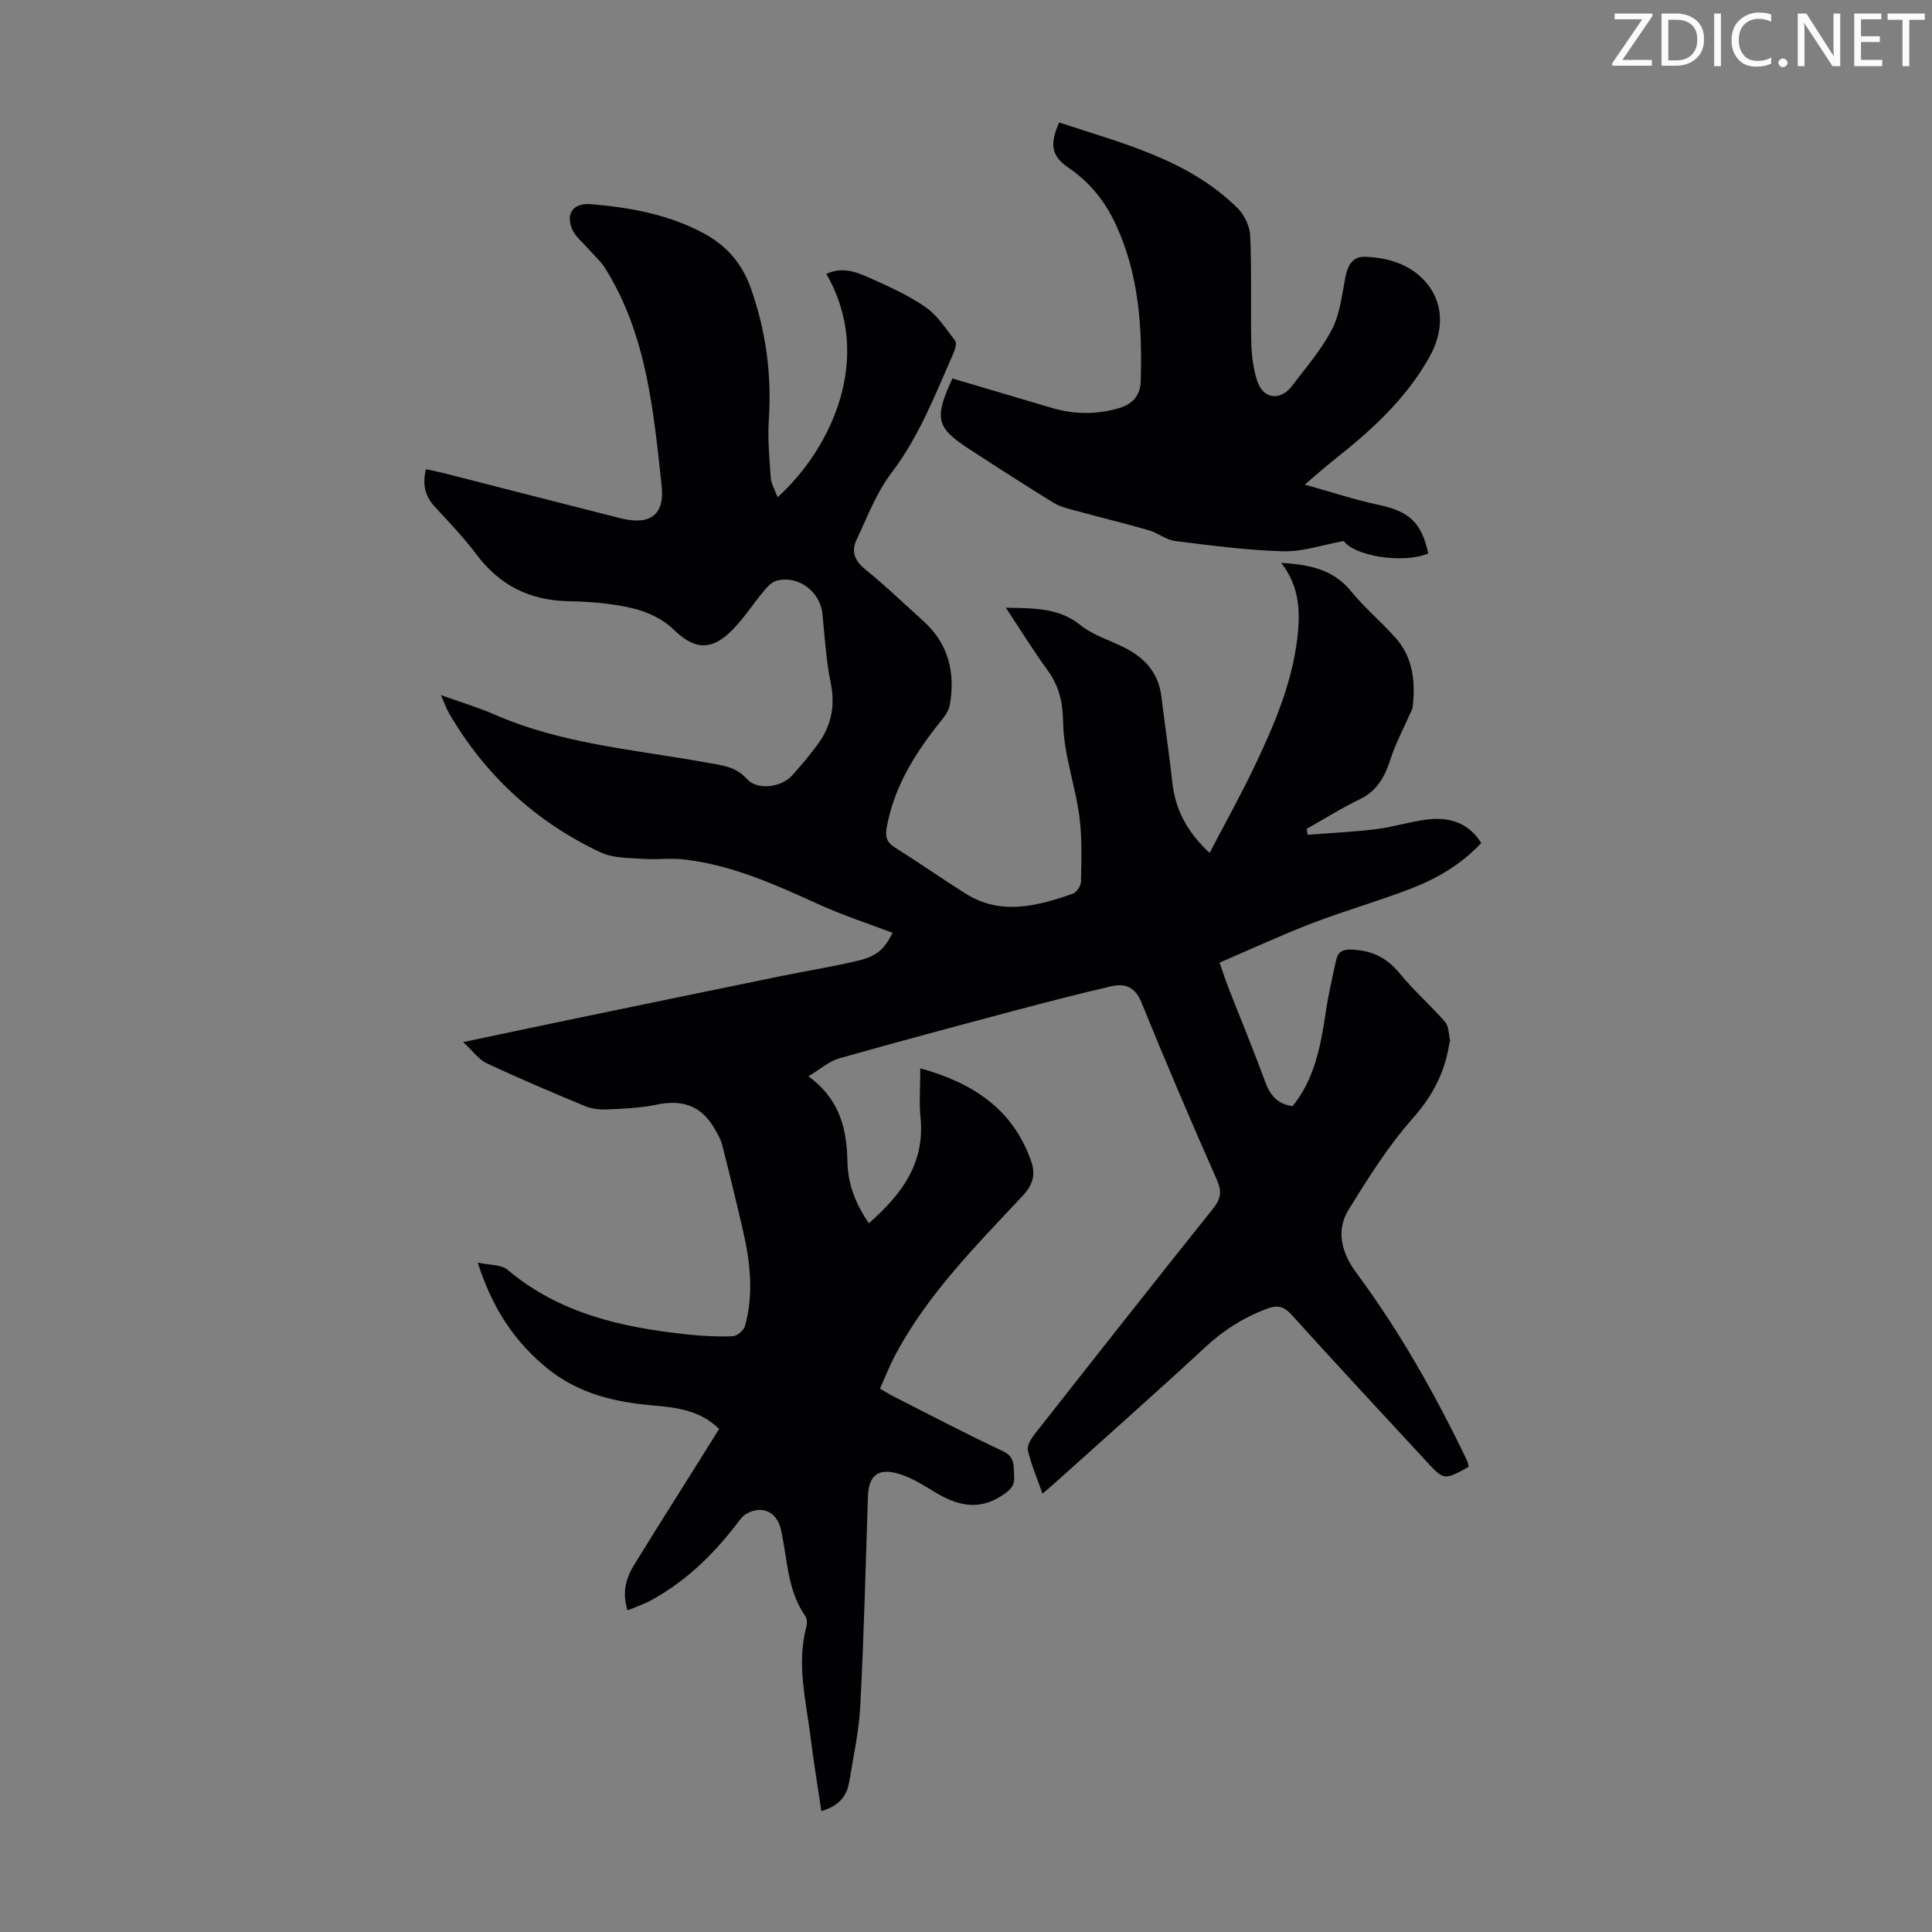
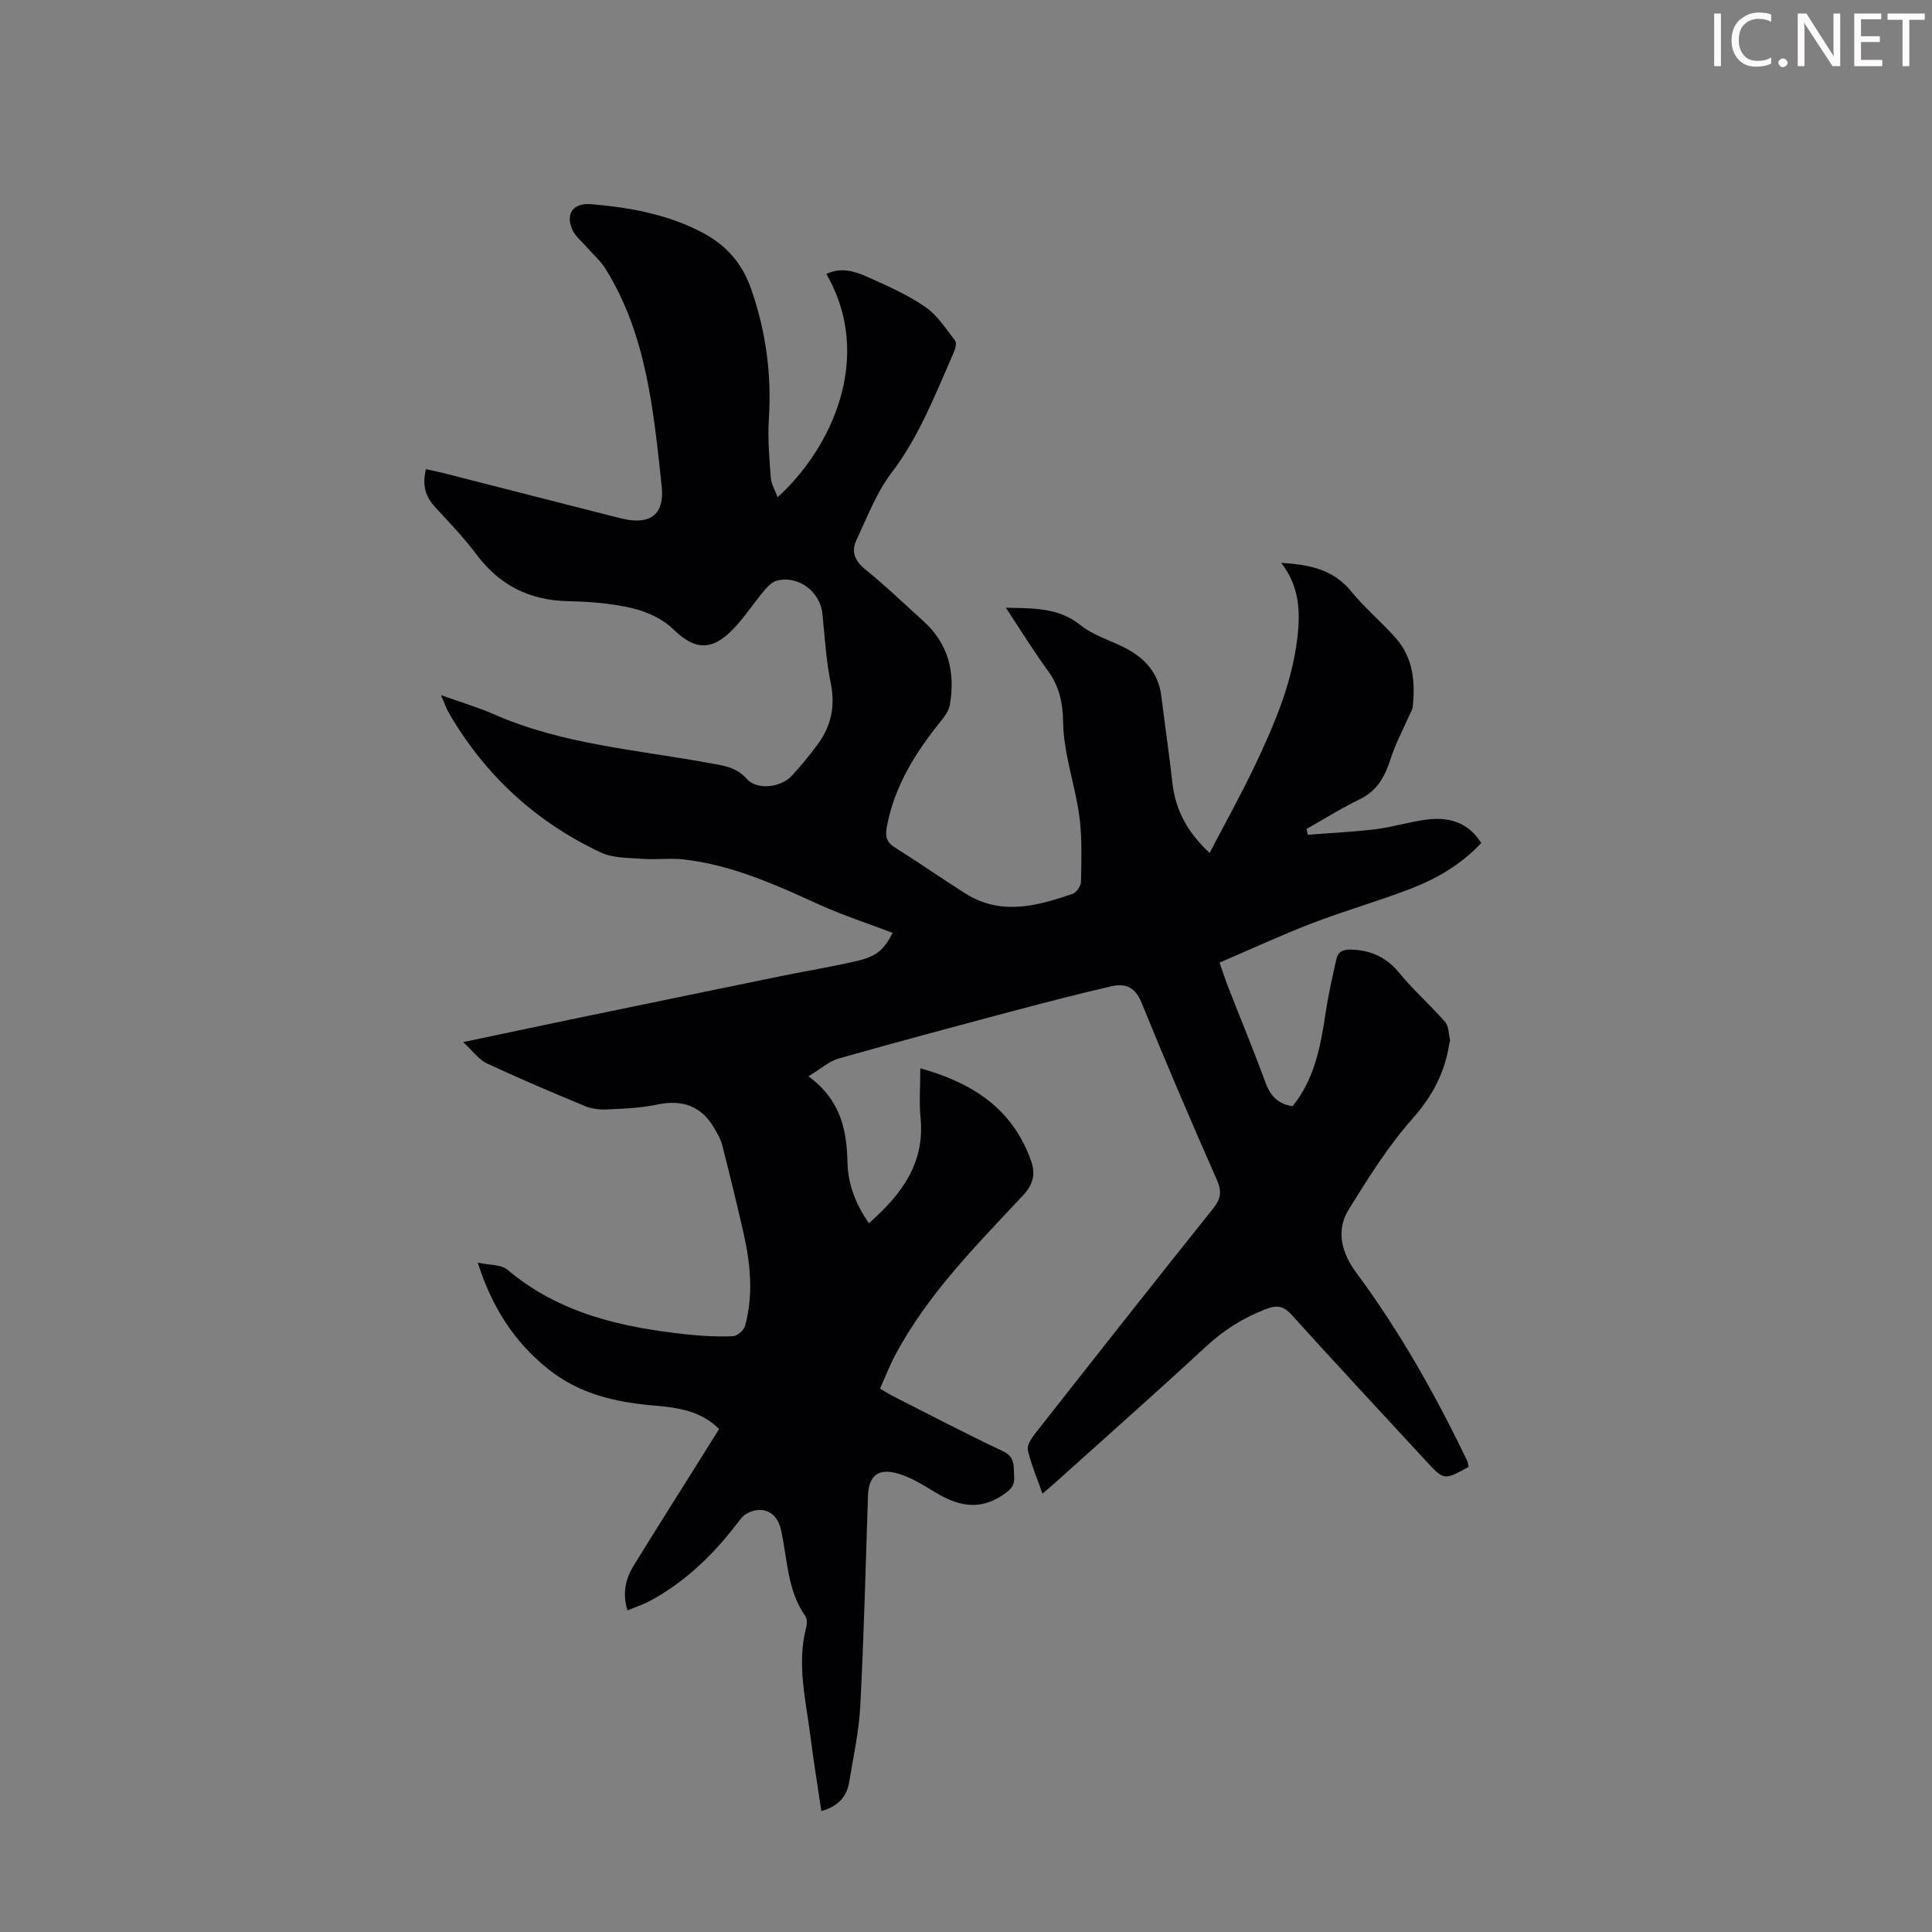
<svg xmlns="http://www.w3.org/2000/svg" enable-background="new 0 0 400 400" viewBox="0 0 400 400">
  <rect x="0" y="0" width="400" height="400" fill="#808080" stroke="none" />
  <g fill="#fcfafa">
-     <path d="m342.2 3.2-6.3 9.2h6.1v1.2h-8.2v-.5l6.2-9.1h-5.7v-1.2h7.8v.4z" />
-     <path d="m344 13.7v-10.9h3.1c1.6 0 3 .5 4.1 1.4 1.1 1 1.6 2.2 1.6 3.9s-.5 3-1.6 4-2.5 1.5-4.2 1.5h-3zm1.4-9.6v8.4h1.6c1.4 0 2.5-.4 3.2-1.1.8-.8 1.2-1.8 1.2-3.2s-.4-2.4-1.2-3.1-1.8-1-3.1-1z" />
    <path d="m356.3 2.8v10.9h-1.4v-10.9z" />
    <path d="m366.6 13.2c-.8.4-1.8.6-3 .6-1.6 0-2.8-.5-3.7-1.5s-1.4-2.3-1.4-3.9c0-1.7.5-3.2 1.6-4.2s2.4-1.6 4-1.6c1 0 1.9.1 2.6.4v1.5c-.8-.4-1.6-.6-2.6-.6-1.2 0-2.2.4-3 1.2s-1.1 1.9-1.1 3.3c0 1.3.4 2.3 1.1 3.1s1.6 1.1 2.8 1.1c1.1 0 2-.2 2.8-.7v1.3z" />
    <path d="m368.2 13c0-.3.1-.5.3-.6.2-.2.4-.3.6-.3.3 0 .5.1.7.3s.3.4.3.6-.1.5-.3.6c-.2.2-.4.3-.7.3s-.5-.1-.6-.3c-.2-.2-.3-.4-.3-.6z" />
    <path d="m381.1 13.7h-1.7l-5.5-8.4c-.2-.2-.3-.5-.4-.7 0 .2.1.8.1 1.5v7.6h-1.4v-10.9h1.8l5.3 8.3c.3.4.4.6.4.8 0-.3-.1-.8-.1-1.6v-7.5h1.4v10.9z" />
    <path d="m389.7 13.7h-5.8v-10.9h5.6v1.2h-4.2v3.5h3.9v1.2h-3.9v3.7h4.4z" />
    <path d="m398.4 4.1h-3.1v9.6h-1.4v-9.6h-3.1v-1.3h7.7v1.3z" />
  </g>
  <path d="m129.91 333.41c-1.1-3.57-.38-6.55 1.29-9.27 4.68-7.62 9.48-15.17 14.23-22.75 1.13-1.79 2.24-3.59 3.45-5.53-3.8-3.81-8.65-4.45-13.56-4.87-7.93-.67-15.44-2.41-21.84-7.55-6.93-5.56-11.57-12.62-14.57-22.03 2.45.54 4.84.37 6.16 1.48 10.81 9.11 23.79 11.96 37.28 13.4 3.11.33 6.26.49 9.37.36.89-.04 2.27-1.2 2.52-2.1 1.81-6.53 1.12-13.08-.37-19.58-1.38-5.99-2.83-11.97-4.35-17.92-.32-1.25-1.02-2.43-1.69-3.56-2.72-4.63-6.7-5.88-11.89-4.78-3.37.71-6.88.83-10.34.99-1.5.07-3.15-.14-4.52-.71-6.81-2.83-13.6-5.71-20.29-8.83-1.62-.75-2.79-2.46-4.9-4.4 8.16-1.72 15.12-3.2 22.09-4.65 14.67-3.04 29.34-6.07 44.02-9.08 5.25-1.08 10.56-1.9 15.76-3.16 3.86-.94 5.32-2.37 7.05-5.73-5.09-1.94-10.25-3.61-15.16-5.84-9.07-4.12-18.12-8.25-28.15-9.37-2.75-.31-5.57.1-8.34-.11-2.95-.22-6.19-.12-8.76-1.32-13.42-6.3-23.92-15.95-31.41-28.79-.54-.93-.89-1.98-1.7-3.8 4.18 1.5 7.68 2.53 10.99 3.98 14.14 6.22 29.43 7.32 44.34 10.05 2.92.53 5.72.76 8.01 3.33 2.15 2.41 7.1 1.77 9.33-.68 1.88-2.07 3.68-4.22 5.33-6.47 2.78-3.79 3.69-7.9 2.71-12.67-.97-4.69-1.24-9.53-1.72-14.32-.46-4.63-4.97-8.07-9.45-6.91-1 .26-1.92 1.23-2.63 2.08-2.44 2.89-4.47 6.2-7.22 8.75-4.23 3.92-7.6 3.11-11.63-.81-2.17-2.12-5.4-3.6-8.4-4.31-4.32-1.02-8.86-1.37-13.32-1.46-7.97-.17-14.17-3.27-18.97-9.66-2.61-3.47-5.63-6.64-8.59-9.84-2-2.16-2.69-4.52-1.88-7.83 1.27.28 2.41.5 3.53.78 12.24 3.12 24.47 6.27 36.71 9.37 6.1 1.54 9.23-.63 8.56-6.71-1.7-15.55-3.08-31.26-11.69-45.03-.98-1.56-2.45-2.82-3.68-4.23-1.08-1.25-2.5-2.36-3.14-3.81-1.46-3.34.28-5.54 3.86-5.24 8.07.68 15.98 2.1 23.22 5.96 4.78 2.55 8.07 6.21 9.95 11.59 3.09 8.83 4.27 17.74 3.67 27.04-.26 3.99.11 8.04.4 12.04.1 1.31.88 2.58 1.41 4.05 11.09-10.05 20.07-28.92 10.1-46.23 3.04-1.48 5.94-.54 8.62.66 4.07 1.82 8.22 3.66 11.87 6.17 2.49 1.71 4.26 4.52 6.16 6.98.37.48.05 1.72-.28 2.46-3.79 8.56-7.09 17.3-12.89 24.91-3.12 4.09-5.01 9.16-7.24 13.88-1.11 2.35-.43 4.29 1.79 6.08 4.18 3.37 8.05 7.12 12.04 10.71 5.24 4.72 6.66 10.68 5.49 17.39-.19 1.11-.95 2.22-1.69 3.13-5.33 6.59-9.79 13.59-11.36 22.13-.34 1.86-.11 3.11 1.63 4.21 4.92 3.09 9.69 6.42 14.6 9.53 7.36 4.67 14.86 2.64 22.26.09.8-.28 1.71-1.66 1.72-2.54.07-4.53.26-9.11-.35-13.57-.88-6.49-3.25-12.89-3.35-19.35-.07-4.3-.85-7.58-3.28-10.91-2.93-4.02-5.55-8.27-8.58-12.86 5.83.14 10.91-.04 15.44 3.6 2.55 2.05 5.93 3.07 8.93 4.56 4.25 2.11 7.21 5.2 7.82 10.14.74 5.99 1.62 11.96 2.29 17.95.63 5.59 3.05 10.19 7.71 14.52 3.21-6.16 6.46-11.98 9.32-17.99 3.99-8.38 7.65-16.89 8.81-26.26.69-5.57.53-10.89-3.32-15.81 5.89.37 10.79 1.35 14.48 5.89 2.81 3.46 6.31 6.35 9.26 9.7 3.6 4.07 4.05 9.07 3.5 14.23-.07.63-.48 1.22-.74 1.82-1.28 2.93-2.81 5.78-3.79 8.81-1.18 3.65-2.71 6.71-6.42 8.49-3.78 1.82-7.35 4.08-11.02 6.15.08.4.15.81.23 1.21 4.69-.37 9.39-.58 14.05-1.15 3.54-.44 7-1.53 10.54-1.99 4.58-.59 8.62.52 11.34 4.84-4.17 4.47-9.2 7.38-14.64 9.48-6.66 2.57-13.57 4.52-20.24 7.08-6.43 2.47-12.69 5.37-19.3 8.21.75 2.14 1.24 3.69 1.84 5.21 2.52 6.45 5.18 12.86 7.56 19.36 1 2.75 2.42 4.68 5.72 5.15 4.54-5.58 5.81-12.44 6.86-19.44.54-3.64 1.37-7.24 2.16-10.84.39-1.78 1.44-2.24 3.43-2.13 4.09.22 7.12 1.73 9.73 4.93 2.89 3.54 6.39 6.59 9.4 10.05.77.89.72 2.5 1.02 3.78.04.19-.12.43-.15.65-.9 5.98-3.46 10.88-7.59 15.54-5.07 5.72-9.22 12.34-13.26 18.88-2.73 4.43-1.37 9.08 1.58 13.06 9.03 12.18 16.42 25.31 22.96 38.95.18.39.21.85.3 1.25-5.11 2.83-5.1 2.82-8.91-1.32-9.25-10.04-18.58-20.02-27.73-30.16-1.75-1.93-3.11-2.05-5.43-1.15-4.66 1.81-8.68 4.35-12.36 7.77-10.19 9.43-20.59 18.62-30.91 27.91-.82.74-1.67 1.45-2.88 2.5-1.12-3.19-2.34-6.03-3.03-8.99-.23-.99.72-2.46 1.48-3.43 12.24-15.58 24.5-31.14 36.87-46.61 1.6-2 1.85-3.52.78-5.94-5.37-12.17-10.61-24.4-15.61-36.72-1.32-3.25-3.39-4.02-6.25-3.36-6.64 1.54-13.24 3.24-19.83 4.99-12.2 3.25-24.41 6.5-36.56 9.95-2.02.57-3.75 2.16-6.31 3.69 6.7 4.95 7.93 11.09 8.08 17.84.1 4.49 1.71 8.69 4.44 12.58 6.74-5.92 11.61-12.39 10.69-21.82-.32-3.3-.05-6.66-.05-10.25 10.83 3.01 19.18 8.4 22.96 19.26.97 2.8.33 4.9-1.8 7.17-9.62 10.29-19.62 20.31-26.34 32.92-1.15 2.16-2.04 4.46-3.17 6.96.96.57 1.77 1.1 2.63 1.53 7.58 3.84 15.1 7.81 22.79 11.41 2.66 1.25 2.2 3.15 2.36 5.22.14 1.95-.74 2.79-2.31 3.85-5.08 3.45-9.64 2.18-14.33-.71-2.36-1.45-4.82-2.96-7.44-3.71-4.16-1.19-6.05.51-6.19 4.72-.48 14.43-.83 28.87-1.58 43.28-.27 5.33-1.44 10.62-2.31 15.91-.5 3.02-2.32 4.99-5.76 5.98-.77-5.23-1.62-10.35-2.26-15.49-.94-7.5-2.88-14.97-.86-22.6.19-.71.19-1.73-.19-2.27-3.79-5.39-3.69-11.84-5.05-17.9-.83-3.7-3.84-5.11-7.08-3.34-.92.5-1.59 1.52-2.26 2.39-4.98 6.44-10.77 11.97-18.02 15.82-1.32.67-2.78 1.15-4.42 1.83z" fill="#010103" />
-   <path d="m197.19 78.36c6.93 2.05 13.77 4.09 20.61 6.1 4.61 1.35 9.2 1.41 13.87.04 2.94-.86 4.41-2.73 4.5-5.51.34-11.11-.33-22.04-5.11-32.41-2.27-4.93-5.39-8.82-9.88-11.88-3.54-2.42-3.88-4.87-1.89-9.35 13.07 4.36 26.69 7.59 36.96 17.77 1.42 1.4 2.52 3.78 2.6 5.76.32 7.37.05 14.77.22 22.15.06 2.64.42 5.38 1.24 7.88 1.22 3.72 4.78 4.16 7.17 1.01 2.9-3.83 6.13-7.54 8.31-11.76 1.68-3.26 2.05-7.23 2.79-10.93.48-2.37 1.53-4.16 4.04-4.07 4.67.17 9.15 1.49 12.35 5 4.12 4.52 3.99 10.46.93 15.86-4.91 8.67-12.04 15.16-19.72 21.2-1.74 1.37-3.38 2.86-6.04 5.11 5.69 1.59 10.4 3.16 15.22 4.18 6.39 1.36 8.95 3.62 10.35 10.1-5.64 2.23-15.53.34-17.48-2.6-4.47.81-8.55 2.24-12.59 2.13-7.46-.21-14.91-1.2-22.34-2.13-1.89-.24-3.59-1.69-5.47-2.23-5.11-1.47-10.28-2.72-15.4-4.12-1.48-.4-3.04-.78-4.32-1.57-5.9-3.64-11.73-7.39-17.54-11.18-6.73-4.38-7.21-6.29-3.38-14.55z" fill="#010103" />
</svg>